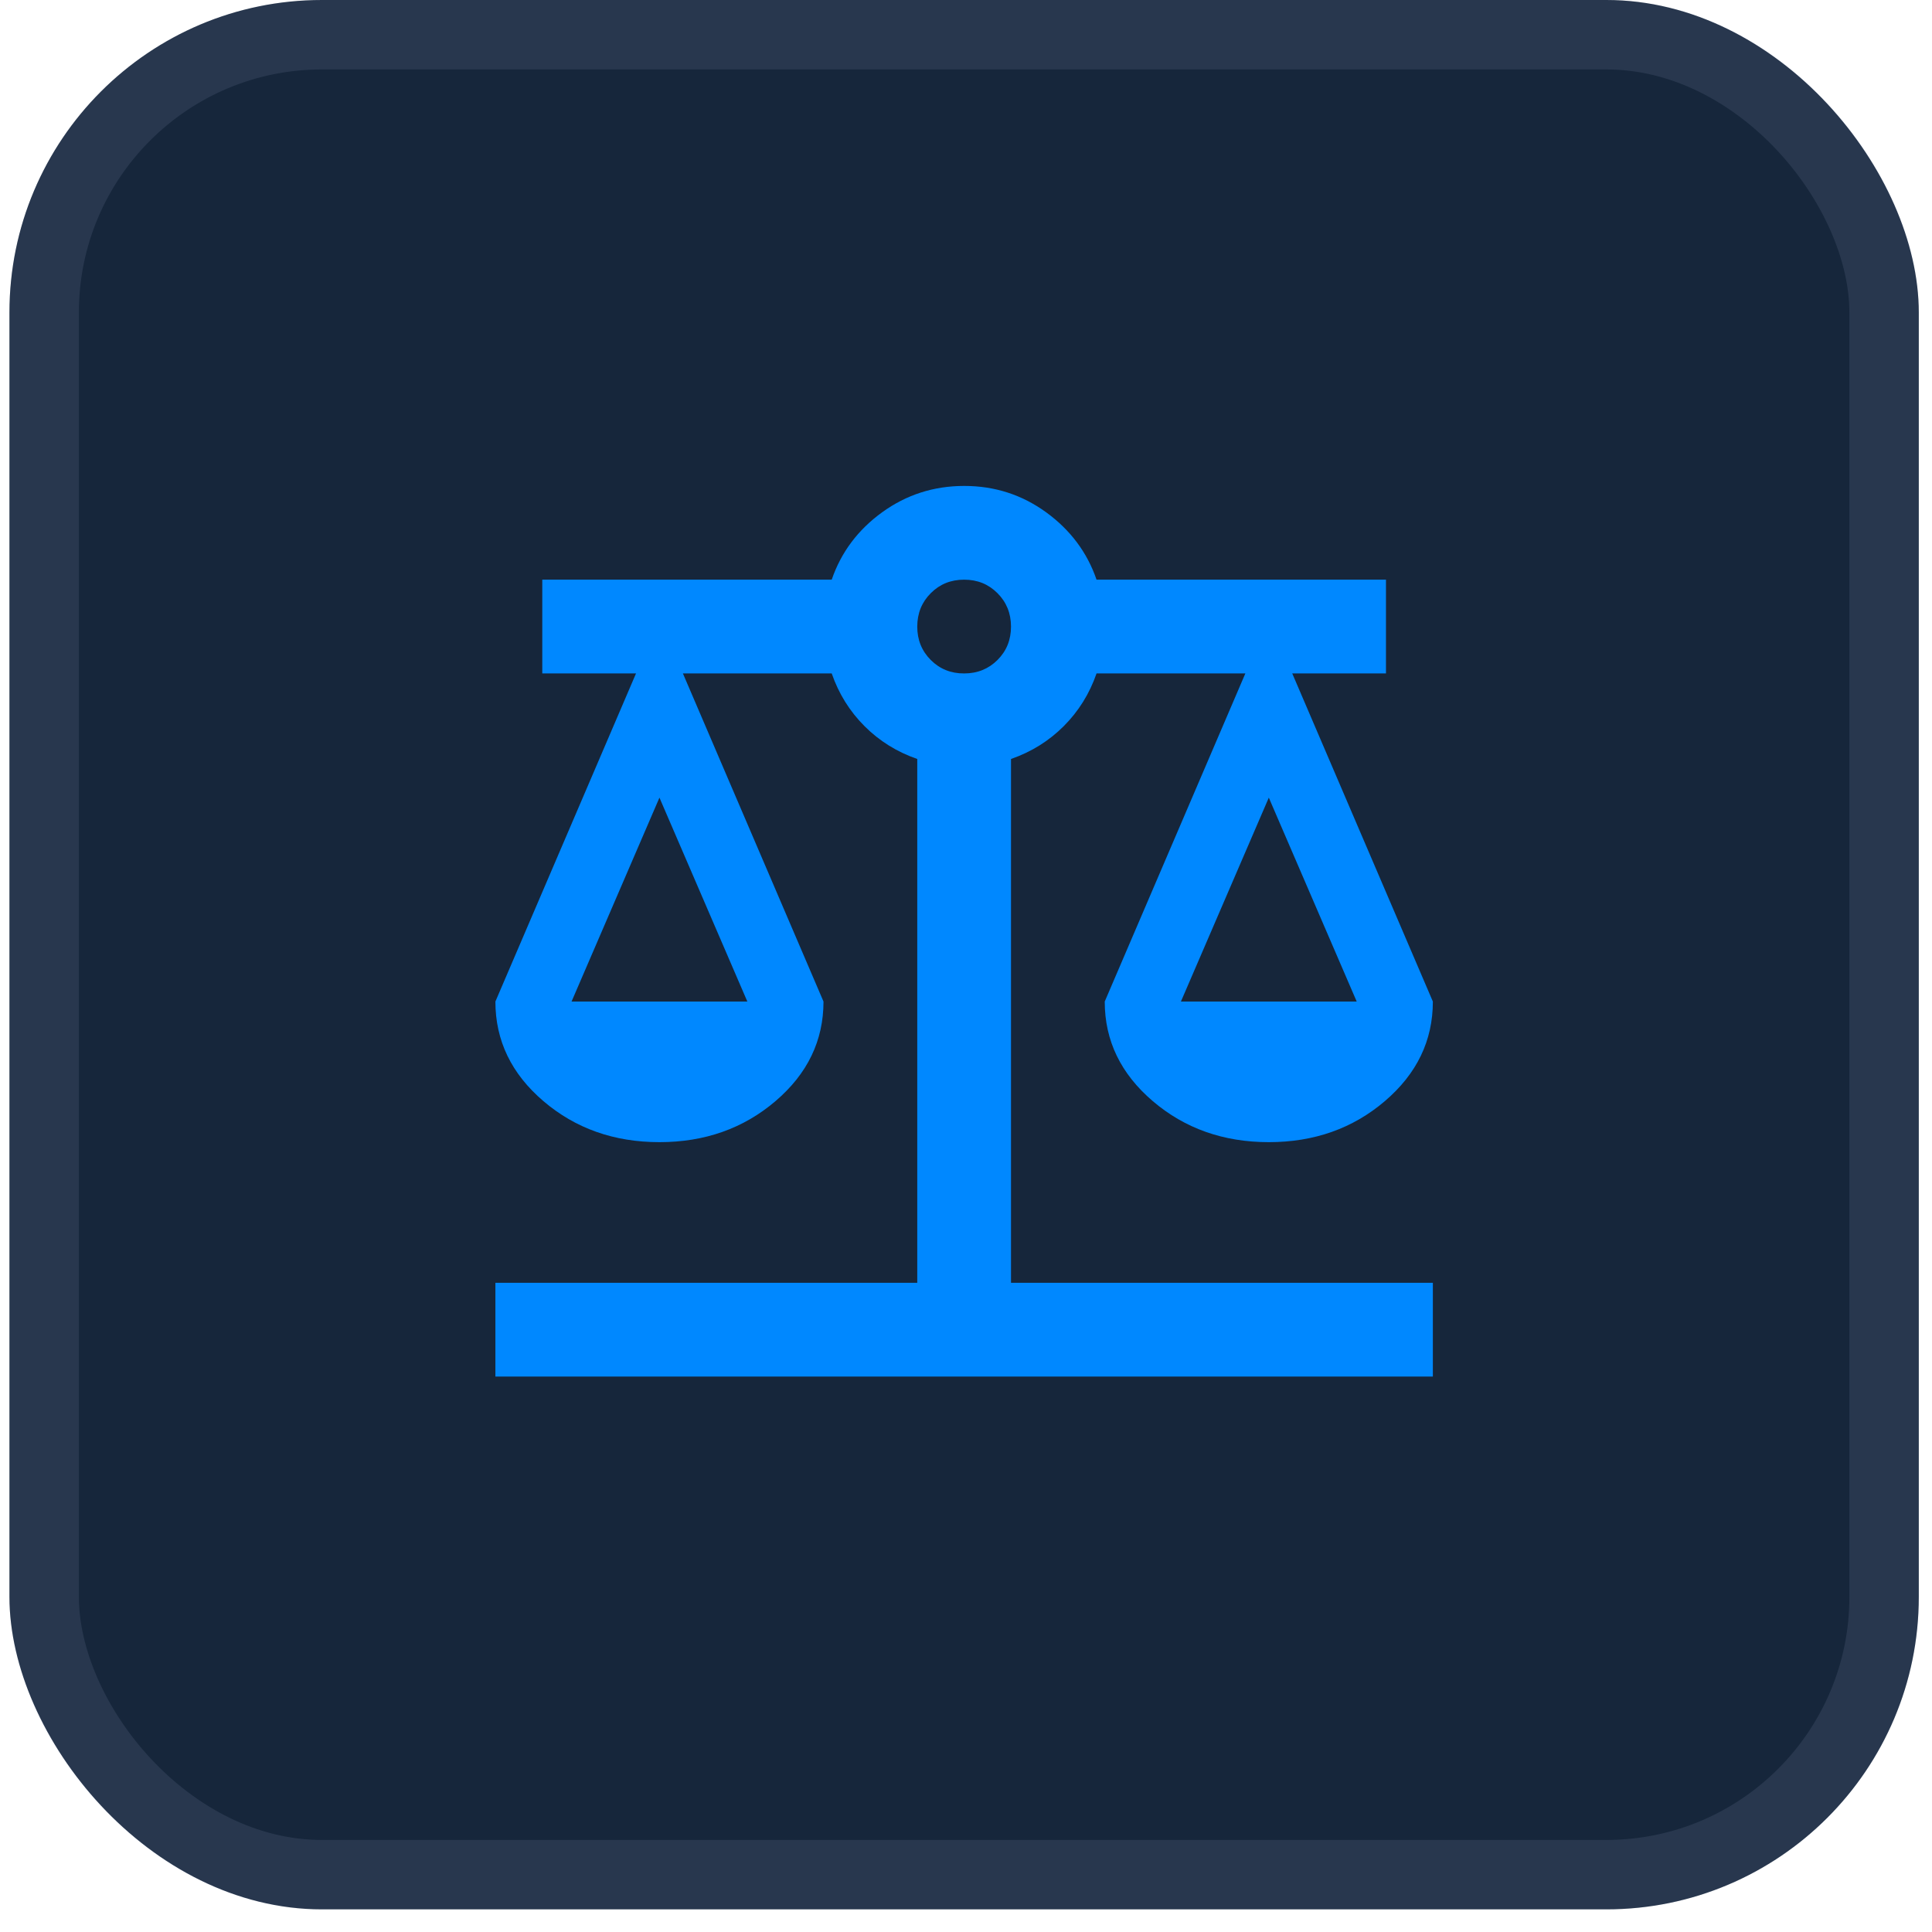
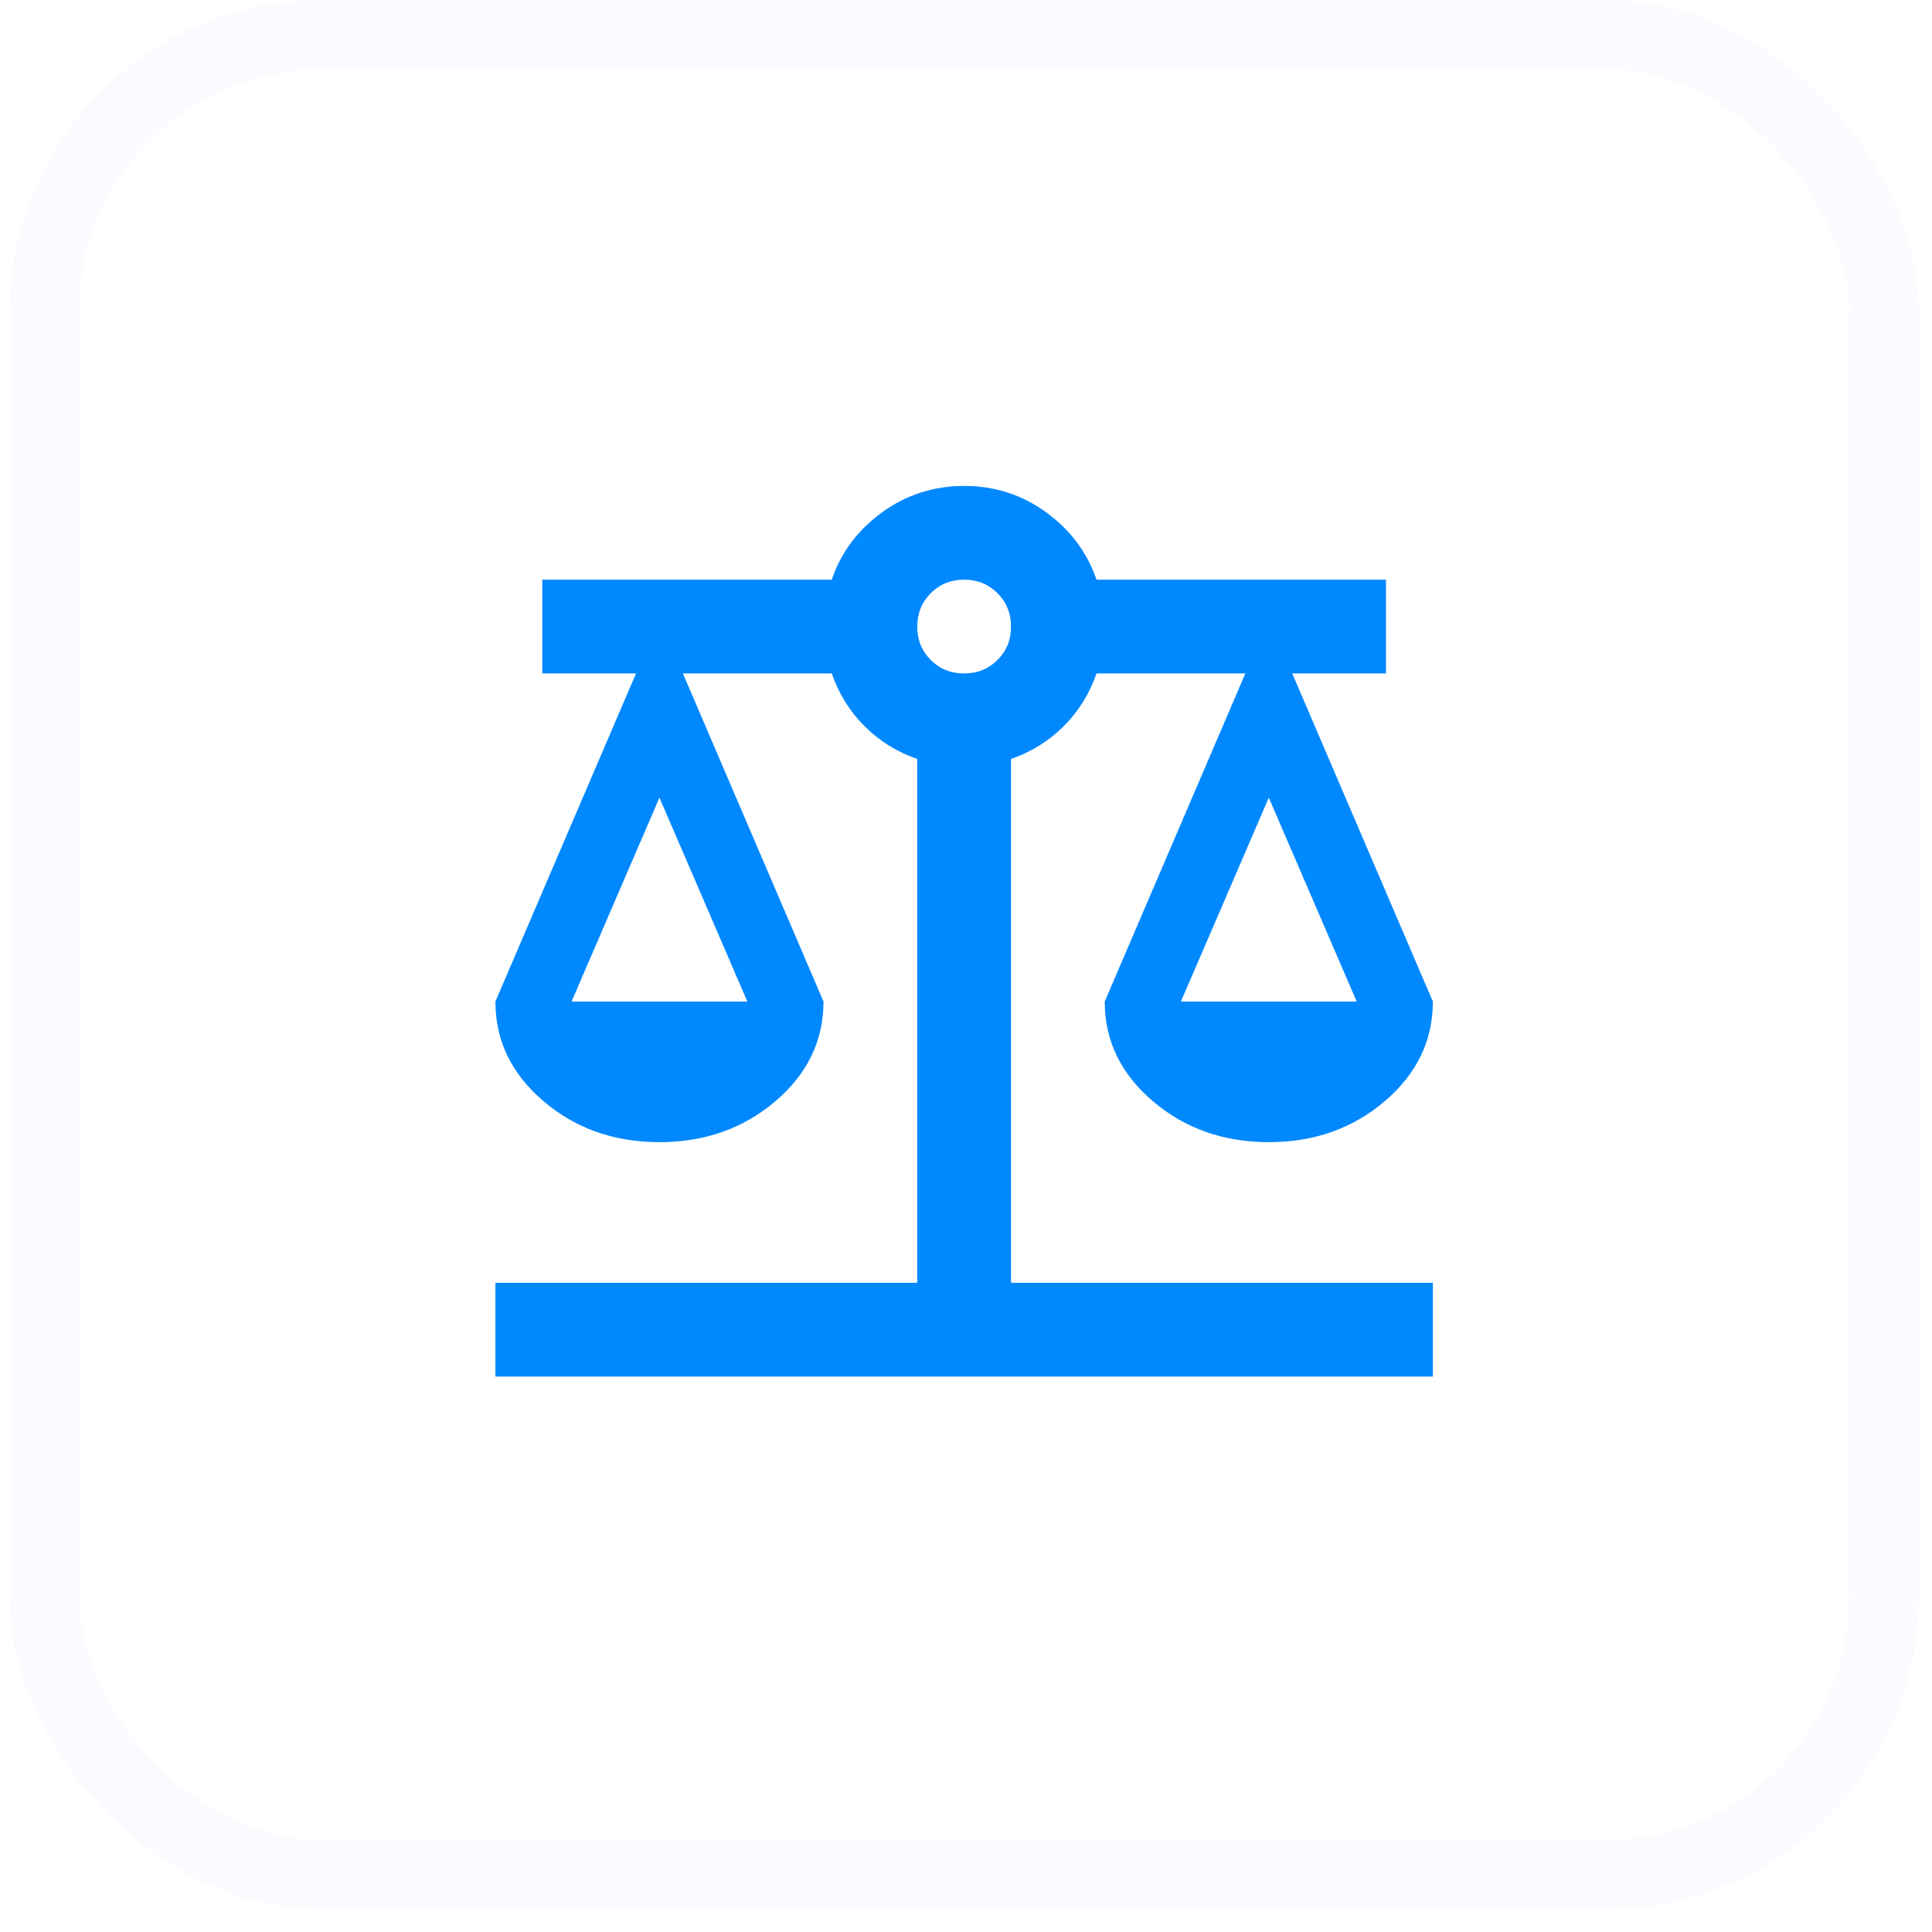
<svg xmlns="http://www.w3.org/2000/svg" width="79" height="79" viewBox="0 0 79 79" fill="none">
-   <rect x="0.386" width="78.074" height="78.074" rx="12.776" fill="#16263B" />
  <rect x="1.806" y="1.42" width="75.235" height="75.235" rx="11.356" stroke="#D0D9FB" stroke-opacity="0.1" stroke-width="2.839" />
  <path d="M20.257 56.287V52.453H37.507V31.035C36.676 30.747 35.958 30.3 35.351 29.693C34.744 29.086 34.296 28.367 34.009 27.537H27.924L33.673 40.953C33.673 42.551 33.019 43.908 31.709 45.026C30.399 46.144 28.818 46.703 26.965 46.703C25.112 46.703 23.531 46.144 22.221 45.026C20.912 43.908 20.257 42.551 20.257 40.953L26.007 27.537H22.174V23.703H34.009C34.392 22.585 35.079 21.667 36.069 20.949C37.06 20.231 38.178 19.871 39.423 19.87C40.669 19.869 41.787 20.229 42.778 20.949C43.768 21.67 44.455 22.588 44.838 23.703H56.673V27.537H52.84L58.59 40.953C58.59 42.551 57.935 43.908 56.626 45.026C55.316 46.144 53.735 46.703 51.882 46.703C50.029 46.703 48.448 46.144 47.138 45.026C45.828 43.908 45.173 42.551 45.173 40.953L50.923 27.537H44.838C44.551 28.367 44.103 29.086 43.496 29.693C42.889 30.3 42.171 30.747 41.34 31.035V52.453H58.59V56.287H20.257ZM48.288 40.953H55.476L51.882 32.616L48.288 40.953ZM23.371 40.953H30.559L26.965 32.616L23.371 40.953ZM39.423 27.537C39.967 27.537 40.422 27.353 40.79 26.985C41.158 26.617 41.341 26.162 41.34 25.62C41.339 25.078 41.155 24.623 40.788 24.256C40.421 23.887 39.967 23.703 39.423 23.703C38.88 23.703 38.426 23.887 38.059 24.256C37.692 24.623 37.508 25.078 37.507 25.62C37.506 26.162 37.69 26.617 38.059 26.987C38.428 27.356 38.883 27.539 39.423 27.537Z" fill="#0088FF" />
</svg>